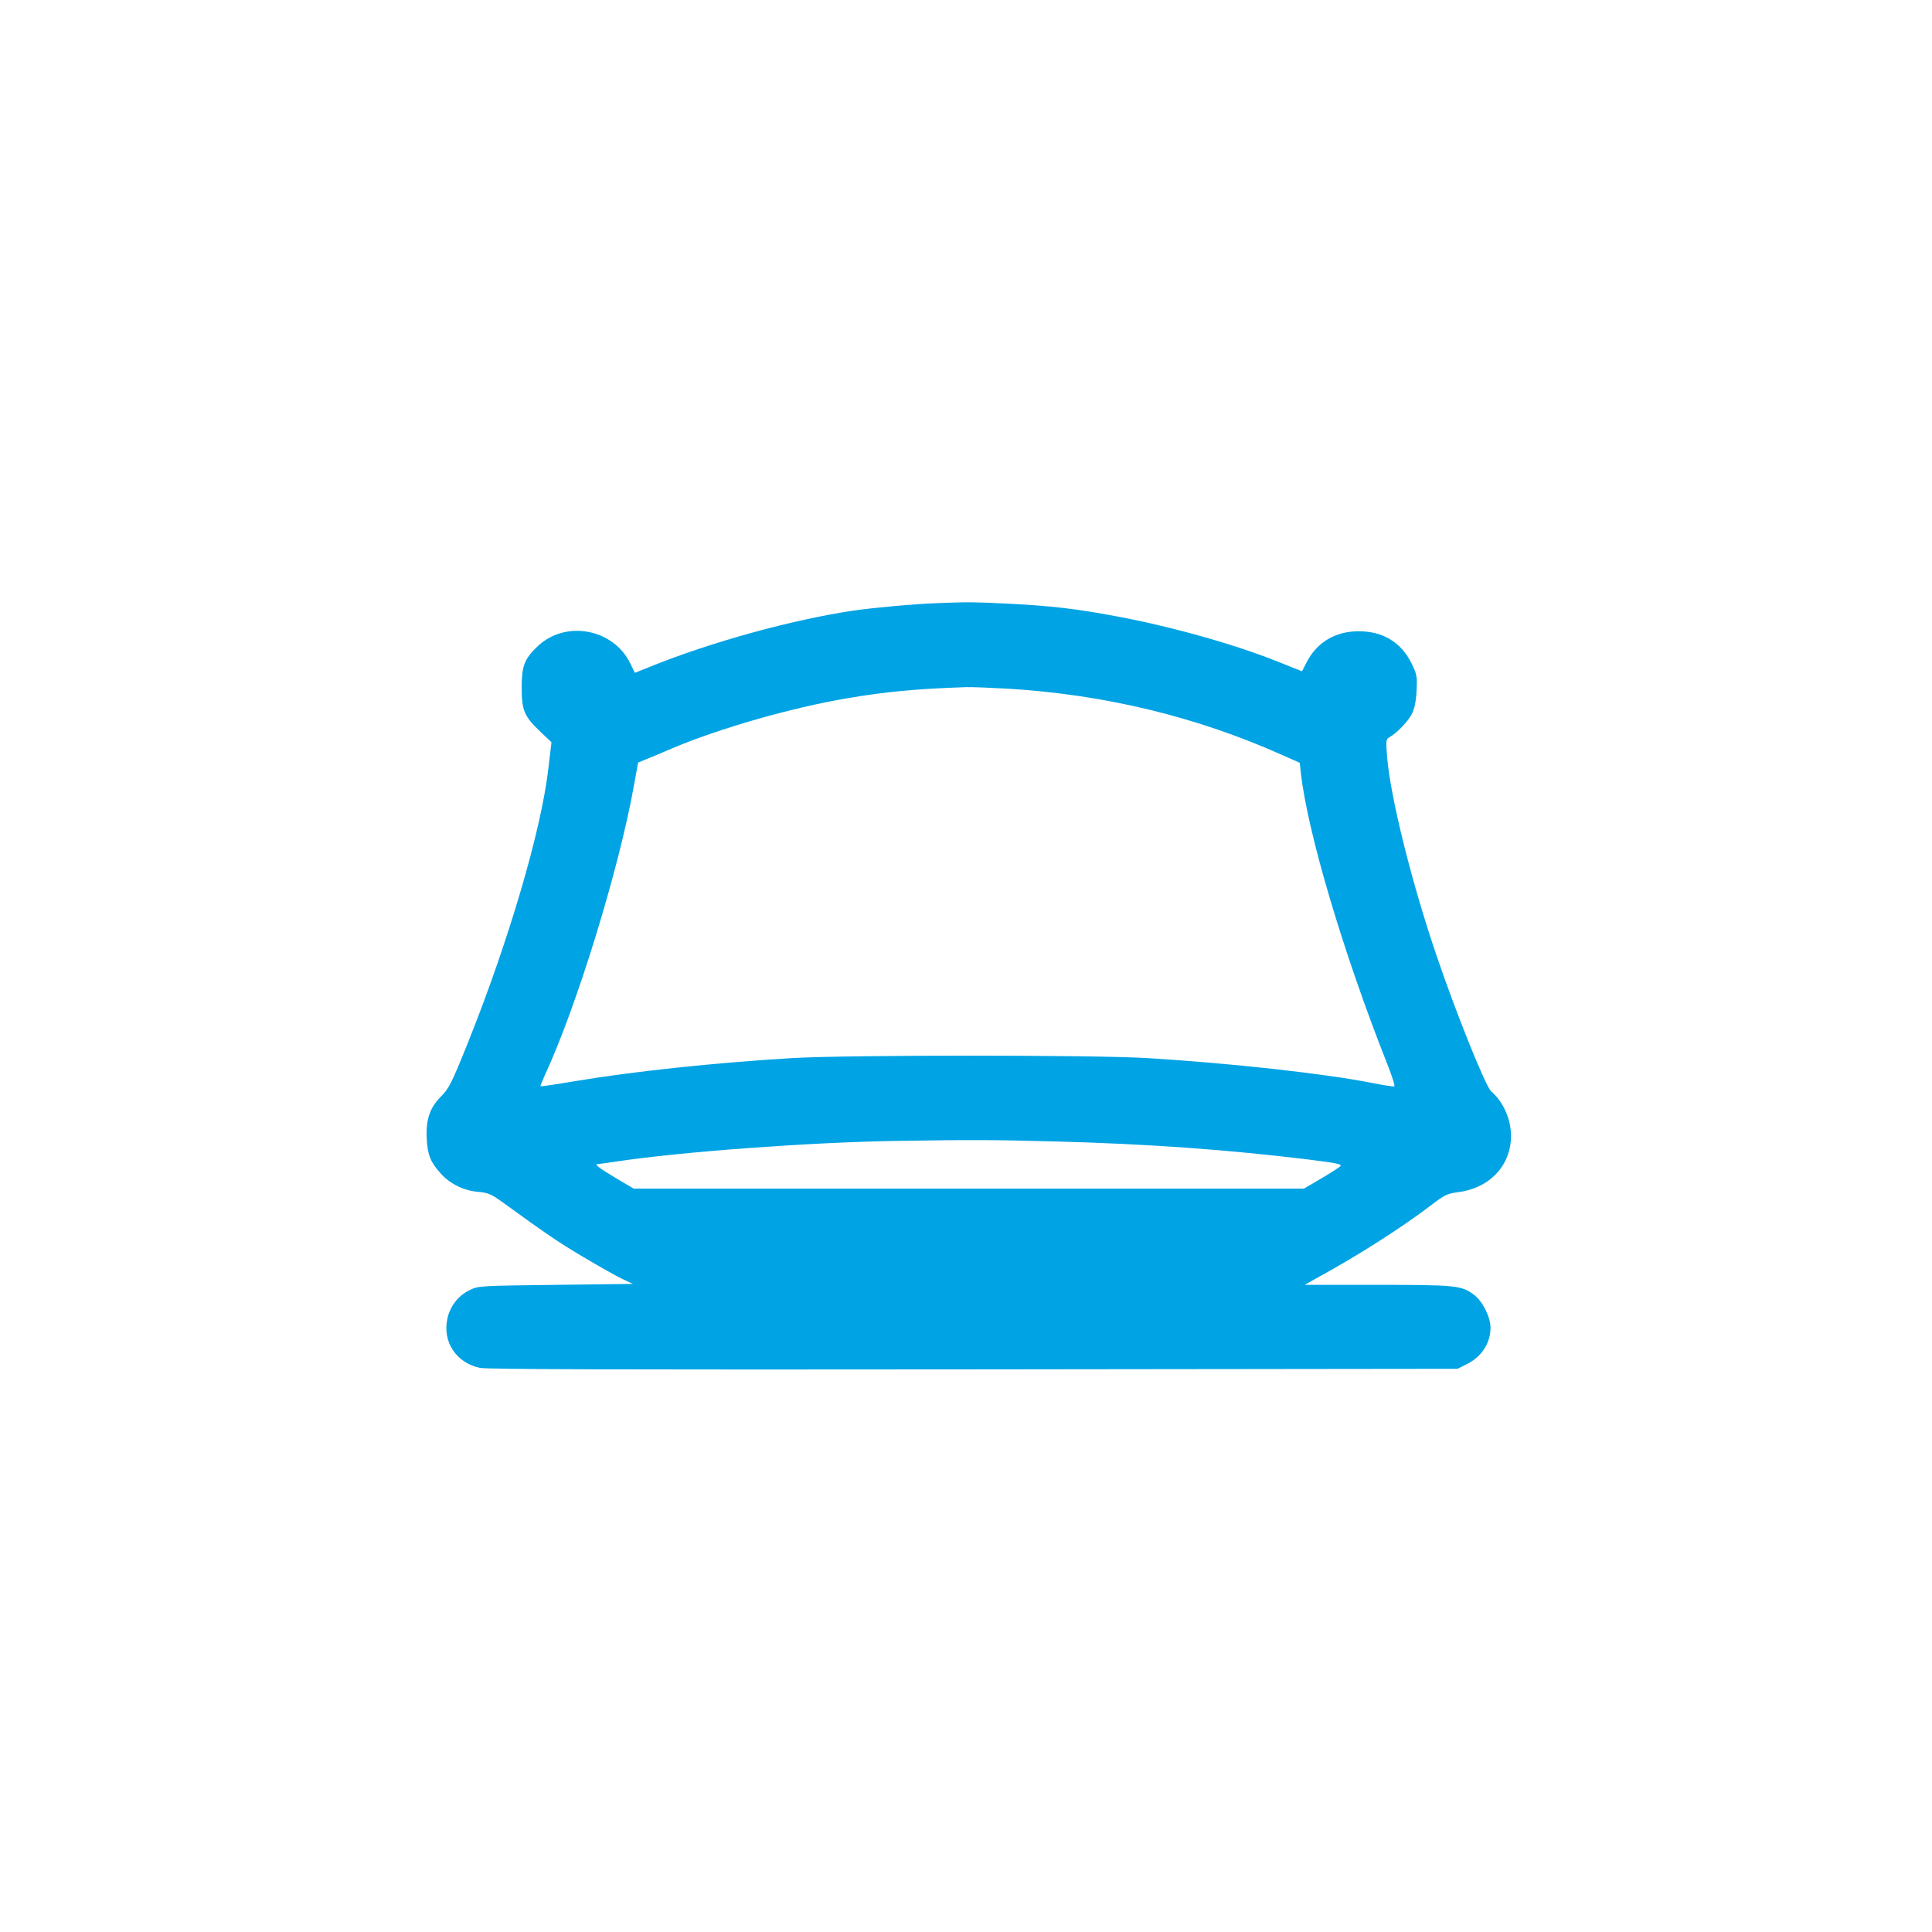
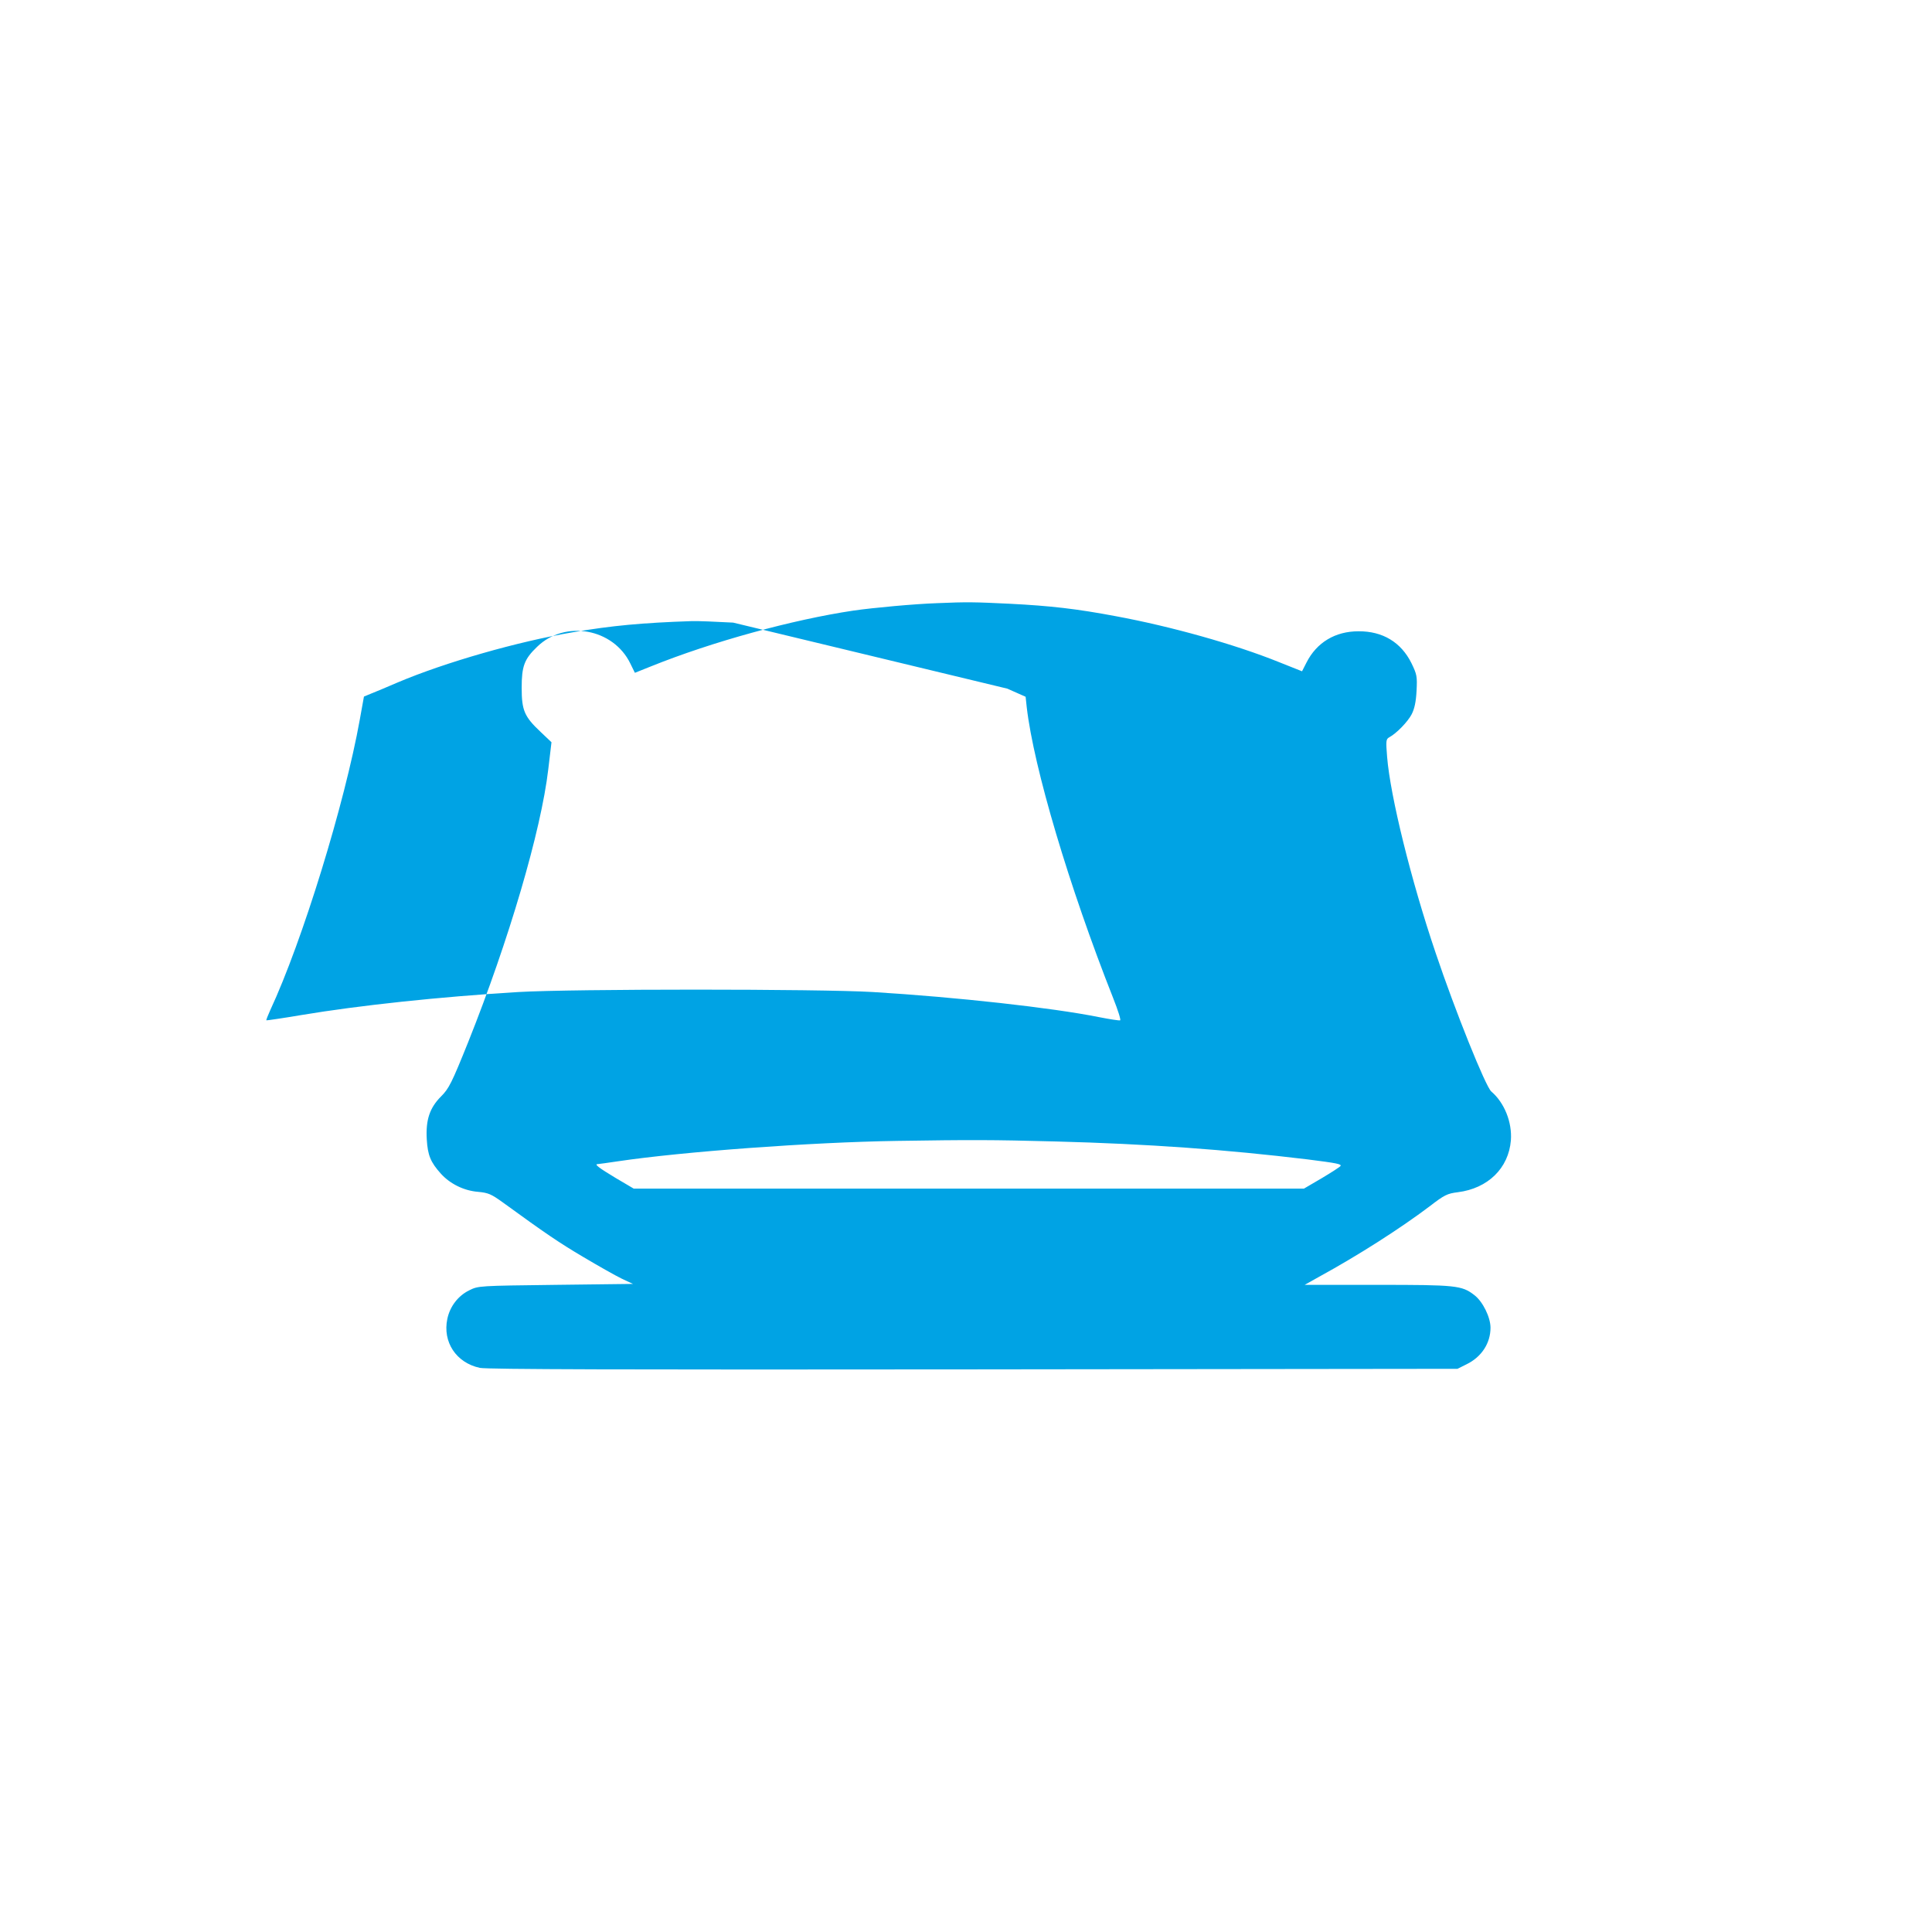
<svg xmlns="http://www.w3.org/2000/svg" version="1.0" width="1024pt" height="1024pt" viewBox="0 0 1024 1024" preserveAspectRatio="xMidYMid meet">
  <g transform="translate(0,1024) scale(0.1,-0.1)" fill="#00a3e4" stroke="none">
-     <path d="M4965 7043 c-118 -4 -335 -24 -440 -39 -323 -48 -750 -165 -1075 -296 l-85 -34 -24 49 c-90 186 -346 233 -494 89 -68 -65 -82 -103 -82 -217 0 -120 14 -153 100 -234 l58 -55 -17 -143 c-38 -326 -210 -910 -424 -1445 -88 -219 -103 -248 -144 -289 -61 -61 -82 -125 -76 -228 5 -84 20 -121 75 -182 49 -54 122 -90 197 -96 54 -5 70 -12 131 -56 227 -165 296 -212 426 -289 79 -47 171 -99 204 -115 l60 -28 -410 -5 c-407 -5 -410 -5 -458 -29 -59 -29 -102 -85 -116 -151 -26 -123 47 -233 172 -260 38 -8 763 -10 2617 -8 l2565 3 48 24 c80 39 127 112 127 194 0 55 -41 139 -86 173 -66 51 -96 54 -513 54 l-386 0 75 42 c210 115 429 255 587 374 79 61 94 68 150 75 159 20 269 127 281 275 7 96 -34 199 -104 259 -30 26 -190 423 -295 735 -130 384 -240 829 -257 1038 -7 86 -6 94 11 104 38 20 99 83 119 122 15 29 23 66 26 124 4 77 2 87 -27 147 -55 111 -153 170 -281 169 -123 0 -221 -59 -275 -165 l-24 -47 -123 49 c-233 94 -572 189 -864 243 -207 39 -346 55 -563 66 -187 9 -224 10 -386 3z m374 -453 c515 -31 1000 -148 1453 -350 l97 -43 6 -56 c37 -319 224 -949 458 -1541 25 -63 42 -116 37 -118 -5 -2 -56 6 -112 17 -249 50 -755 106 -1198 133 -284 17 -1593 17 -1880 0 -417 -25 -845 -71 -1150 -122 -100 -17 -184 -29 -185 -28 -2 2 8 26 20 53 171 367 395 1096 475 1541 l22 122 36 15 c21 8 85 35 143 60 253 107 634 216 929 266 206 35 364 50 630 59 30 1 129 -3 219 -8z m256 -2400 c492 -13 903 -43 1335 -95 158 -20 181 -25 175 -35 -3 -5 -48 -34 -100 -65 l-94 -55 -1776 0 -1776 0 -95 56 c-90 54 -116 74 -96 74 5 0 53 7 108 15 343 51 1022 101 1479 108 388 6 504 6 840 -3z" />
+     <path d="M4965 7043 c-118 -4 -335 -24 -440 -39 -323 -48 -750 -165 -1075 -296 l-85 -34 -24 49 c-90 186 -346 233 -494 89 -68 -65 -82 -103 -82 -217 0 -120 14 -153 100 -234 l58 -55 -17 -143 c-38 -326 -210 -910 -424 -1445 -88 -219 -103 -248 -144 -289 -61 -61 -82 -125 -76 -228 5 -84 20 -121 75 -182 49 -54 122 -90 197 -96 54 -5 70 -12 131 -56 227 -165 296 -212 426 -289 79 -47 171 -99 204 -115 l60 -28 -410 -5 c-407 -5 -410 -5 -458 -29 -59 -29 -102 -85 -116 -151 -26 -123 47 -233 172 -260 38 -8 763 -10 2617 -8 l2565 3 48 24 c80 39 127 112 127 194 0 55 -41 139 -86 173 -66 51 -96 54 -513 54 l-386 0 75 42 c210 115 429 255 587 374 79 61 94 68 150 75 159 20 269 127 281 275 7 96 -34 199 -104 259 -30 26 -190 423 -295 735 -130 384 -240 829 -257 1038 -7 86 -6 94 11 104 38 20 99 83 119 122 15 29 23 66 26 124 4 77 2 87 -27 147 -55 111 -153 170 -281 169 -123 0 -221 -59 -275 -165 l-24 -47 -123 49 c-233 94 -572 189 -864 243 -207 39 -346 55 -563 66 -187 9 -224 10 -386 3z m374 -453 l97 -43 6 -56 c37 -319 224 -949 458 -1541 25 -63 42 -116 37 -118 -5 -2 -56 6 -112 17 -249 50 -755 106 -1198 133 -284 17 -1593 17 -1880 0 -417 -25 -845 -71 -1150 -122 -100 -17 -184 -29 -185 -28 -2 2 8 26 20 53 171 367 395 1096 475 1541 l22 122 36 15 c21 8 85 35 143 60 253 107 634 216 929 266 206 35 364 50 630 59 30 1 129 -3 219 -8z m256 -2400 c492 -13 903 -43 1335 -95 158 -20 181 -25 175 -35 -3 -5 -48 -34 -100 -65 l-94 -55 -1776 0 -1776 0 -95 56 c-90 54 -116 74 -96 74 5 0 53 7 108 15 343 51 1022 101 1479 108 388 6 504 6 840 -3z" />
  </g>
</svg>